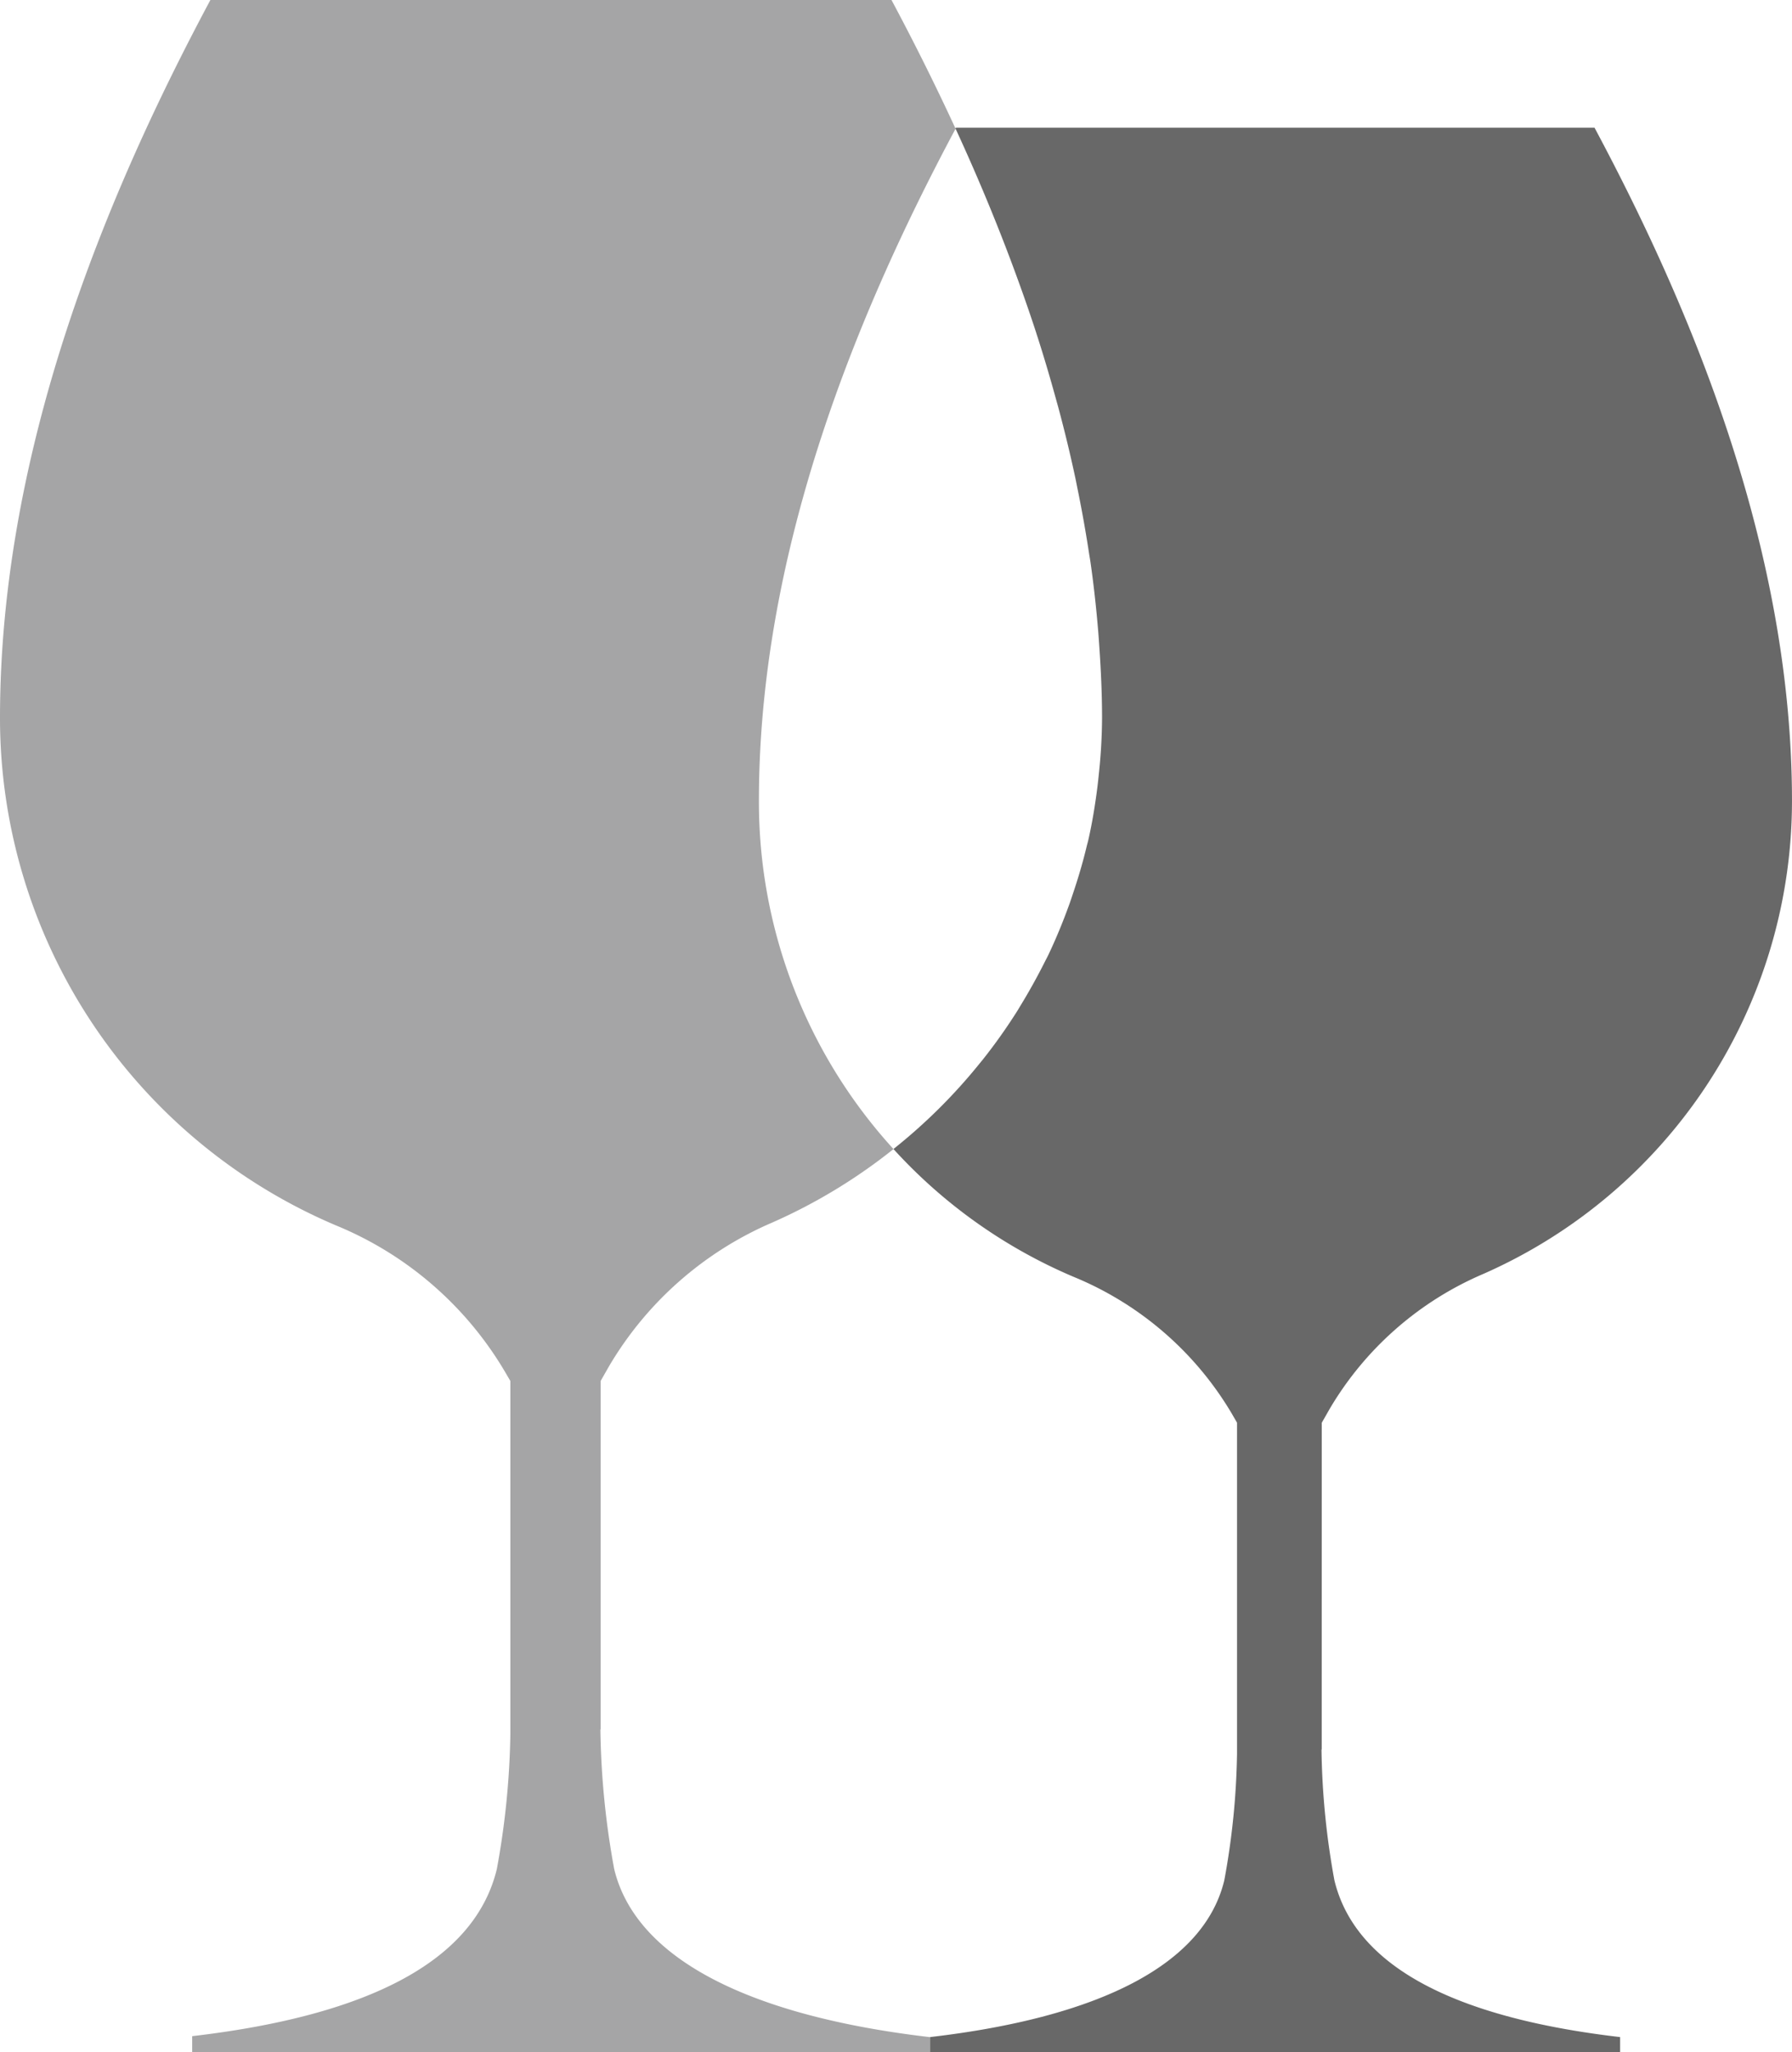
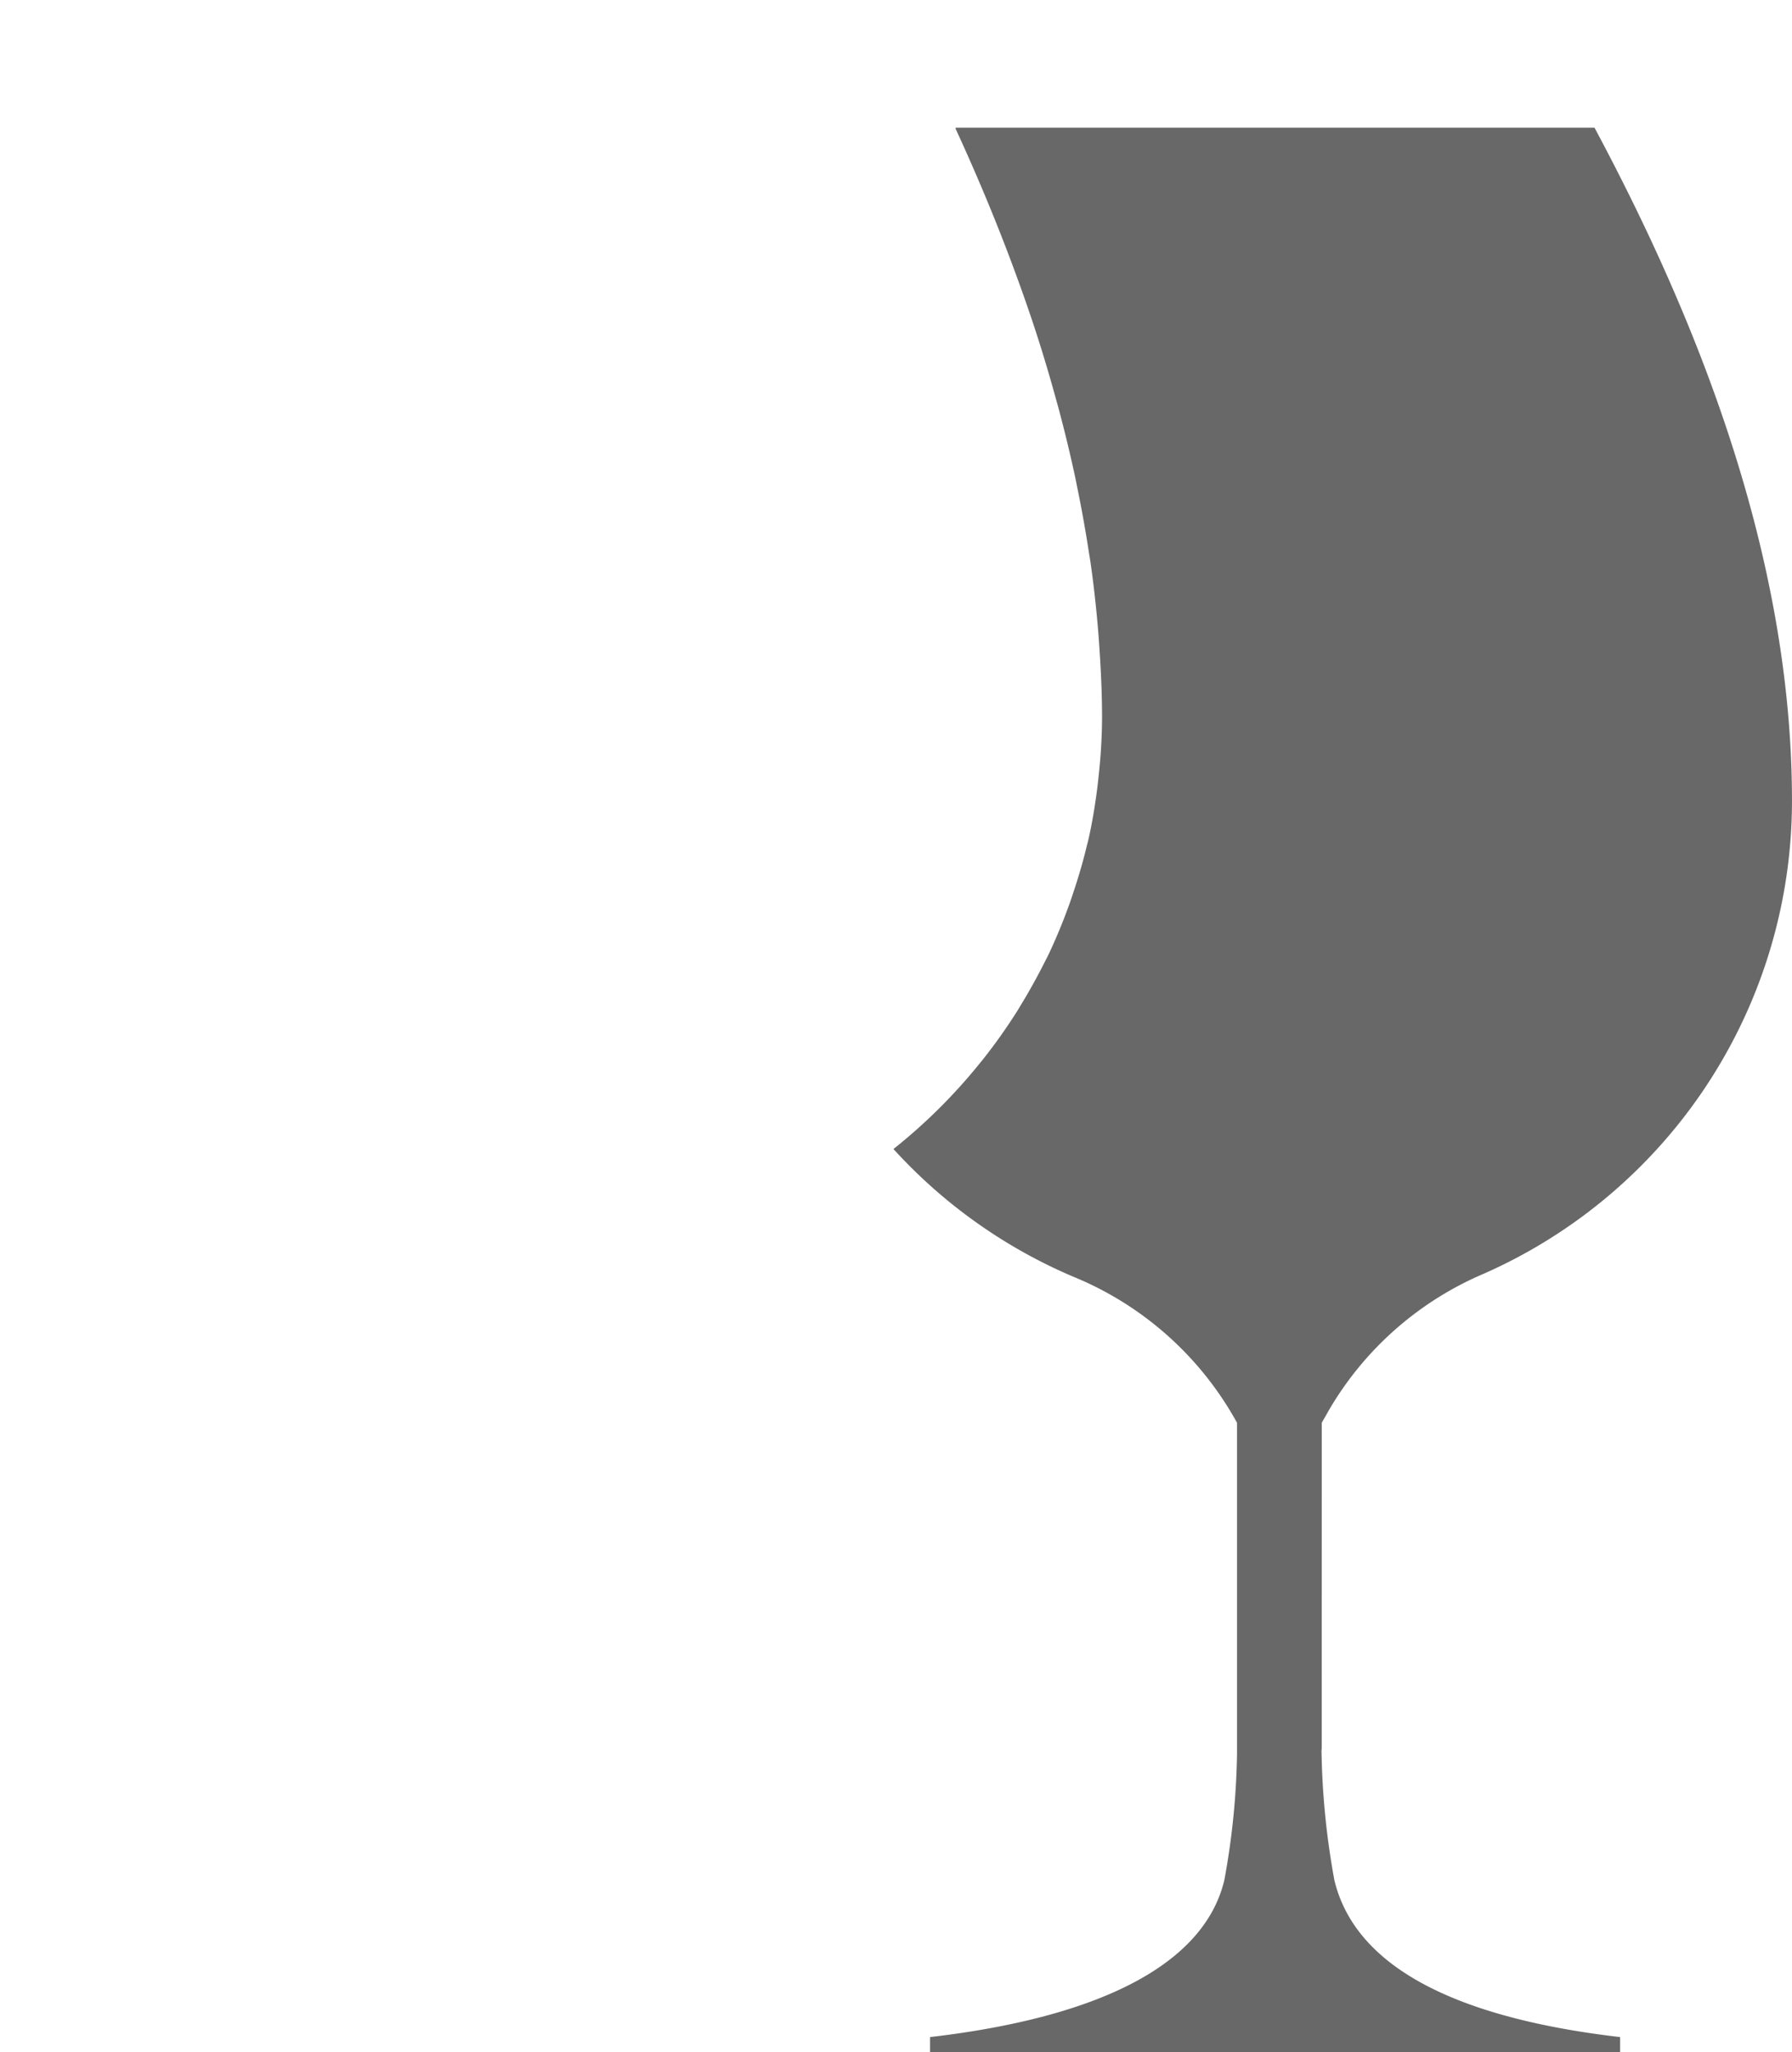
<svg xmlns="http://www.w3.org/2000/svg" width="92.762" height="106.246" viewBox="0 0 92.762 106.246">
  <defs>
    <style>
      .cls-1 { fill: #686868; }
      .cls-2 { fill: #A5A5A6; }
    </style>
  </defs>
  <g>
-     <path class="cls-2" d="M49.46,6.652C48.374,4.3,47.251,2.065,46.148,0H10.891C5.668,9.77,0,23.082,0,37.165A28.533,28.533,0,0,0,17.379,63.434a18.164,18.164,0,0,1,8.739,7.545l.3.513v18.3a41.752,41.752,0,0,1-.7,6.97c-1.124,4.652-6.431,7.561-15.77,8.649v.838h38.2v-.786c-9.337-1.089-15.23-4.049-16.354-8.7a42.671,42.671,0,0,1-.715-7.212l.012-.035V71.493l.445-.78A18.094,18.094,0,0,1,40,63.28a28.481,28.481,0,0,0,6.251-3.793A26.67,26.67,0,0,1,39.285,41.44c0-13.174,5.293-25.626,10.18-34.777" />
    <path class="cls-1" d="M96.93,77.733,97.348,77a16.971,16.971,0,0,1,7.939-6.97,26.76,26.76,0,0,0,15.984-24.49c0-13.205-5.322-25.688-10.22-34.85H77.99l-.02.038c.99,2.146,1.944,4.4,2.828,6.743q.063.166.124.332c.428,1.149.84,2.313,1.226,3.5.007.023.014.046.022.071.363,1.12.7,2.261,1.016,3.413.048.176.1.35.145.526q.462,1.728.842,3.5c.042.2.08.4.121.6q.33,1.617.583,3.262c.025.165.055.327.079.492.17,1.18.3,2.369.4,3.567.023.27.04.54.059.812.084,1.227.142,2.459.142,3.7v0h0a28.33,28.33,0,0,1-.162,2.864c-.023.233-.048.465-.077.7-.117.93-.267,1.854-.473,2.759-.023.1-.054.2-.078.3-.2.841-.445,1.667-.72,2.481-.066.2-.129.391-.2.585-.318.88-.674,1.744-1.075,2.587-.057.119-.121.233-.179.351Q82,55.053,81.31,56.18c-.067.109-.128.22-.2.327a28.709,28.709,0,0,1-1.706,2.4c-.059.074-.119.146-.179.219a28.49,28.49,0,0,1-4.466,4.435,26.7,26.7,0,0,0,9.313,6.612,17.024,17.024,0,0,1,8.194,7.075l.278.481V94.889a38.951,38.951,0,0,1-.66,6.536c-1.054,4.363-6.473,7.09-15.231,8.111v.786h35.721v-.786c-8.757-1.022-13.732-3.748-14.788-8.111a40.133,40.133,0,0,1-.669-6.763l.011-.032Z" transform="translate(-28.51 -4.077)" />
  </g>
</svg>